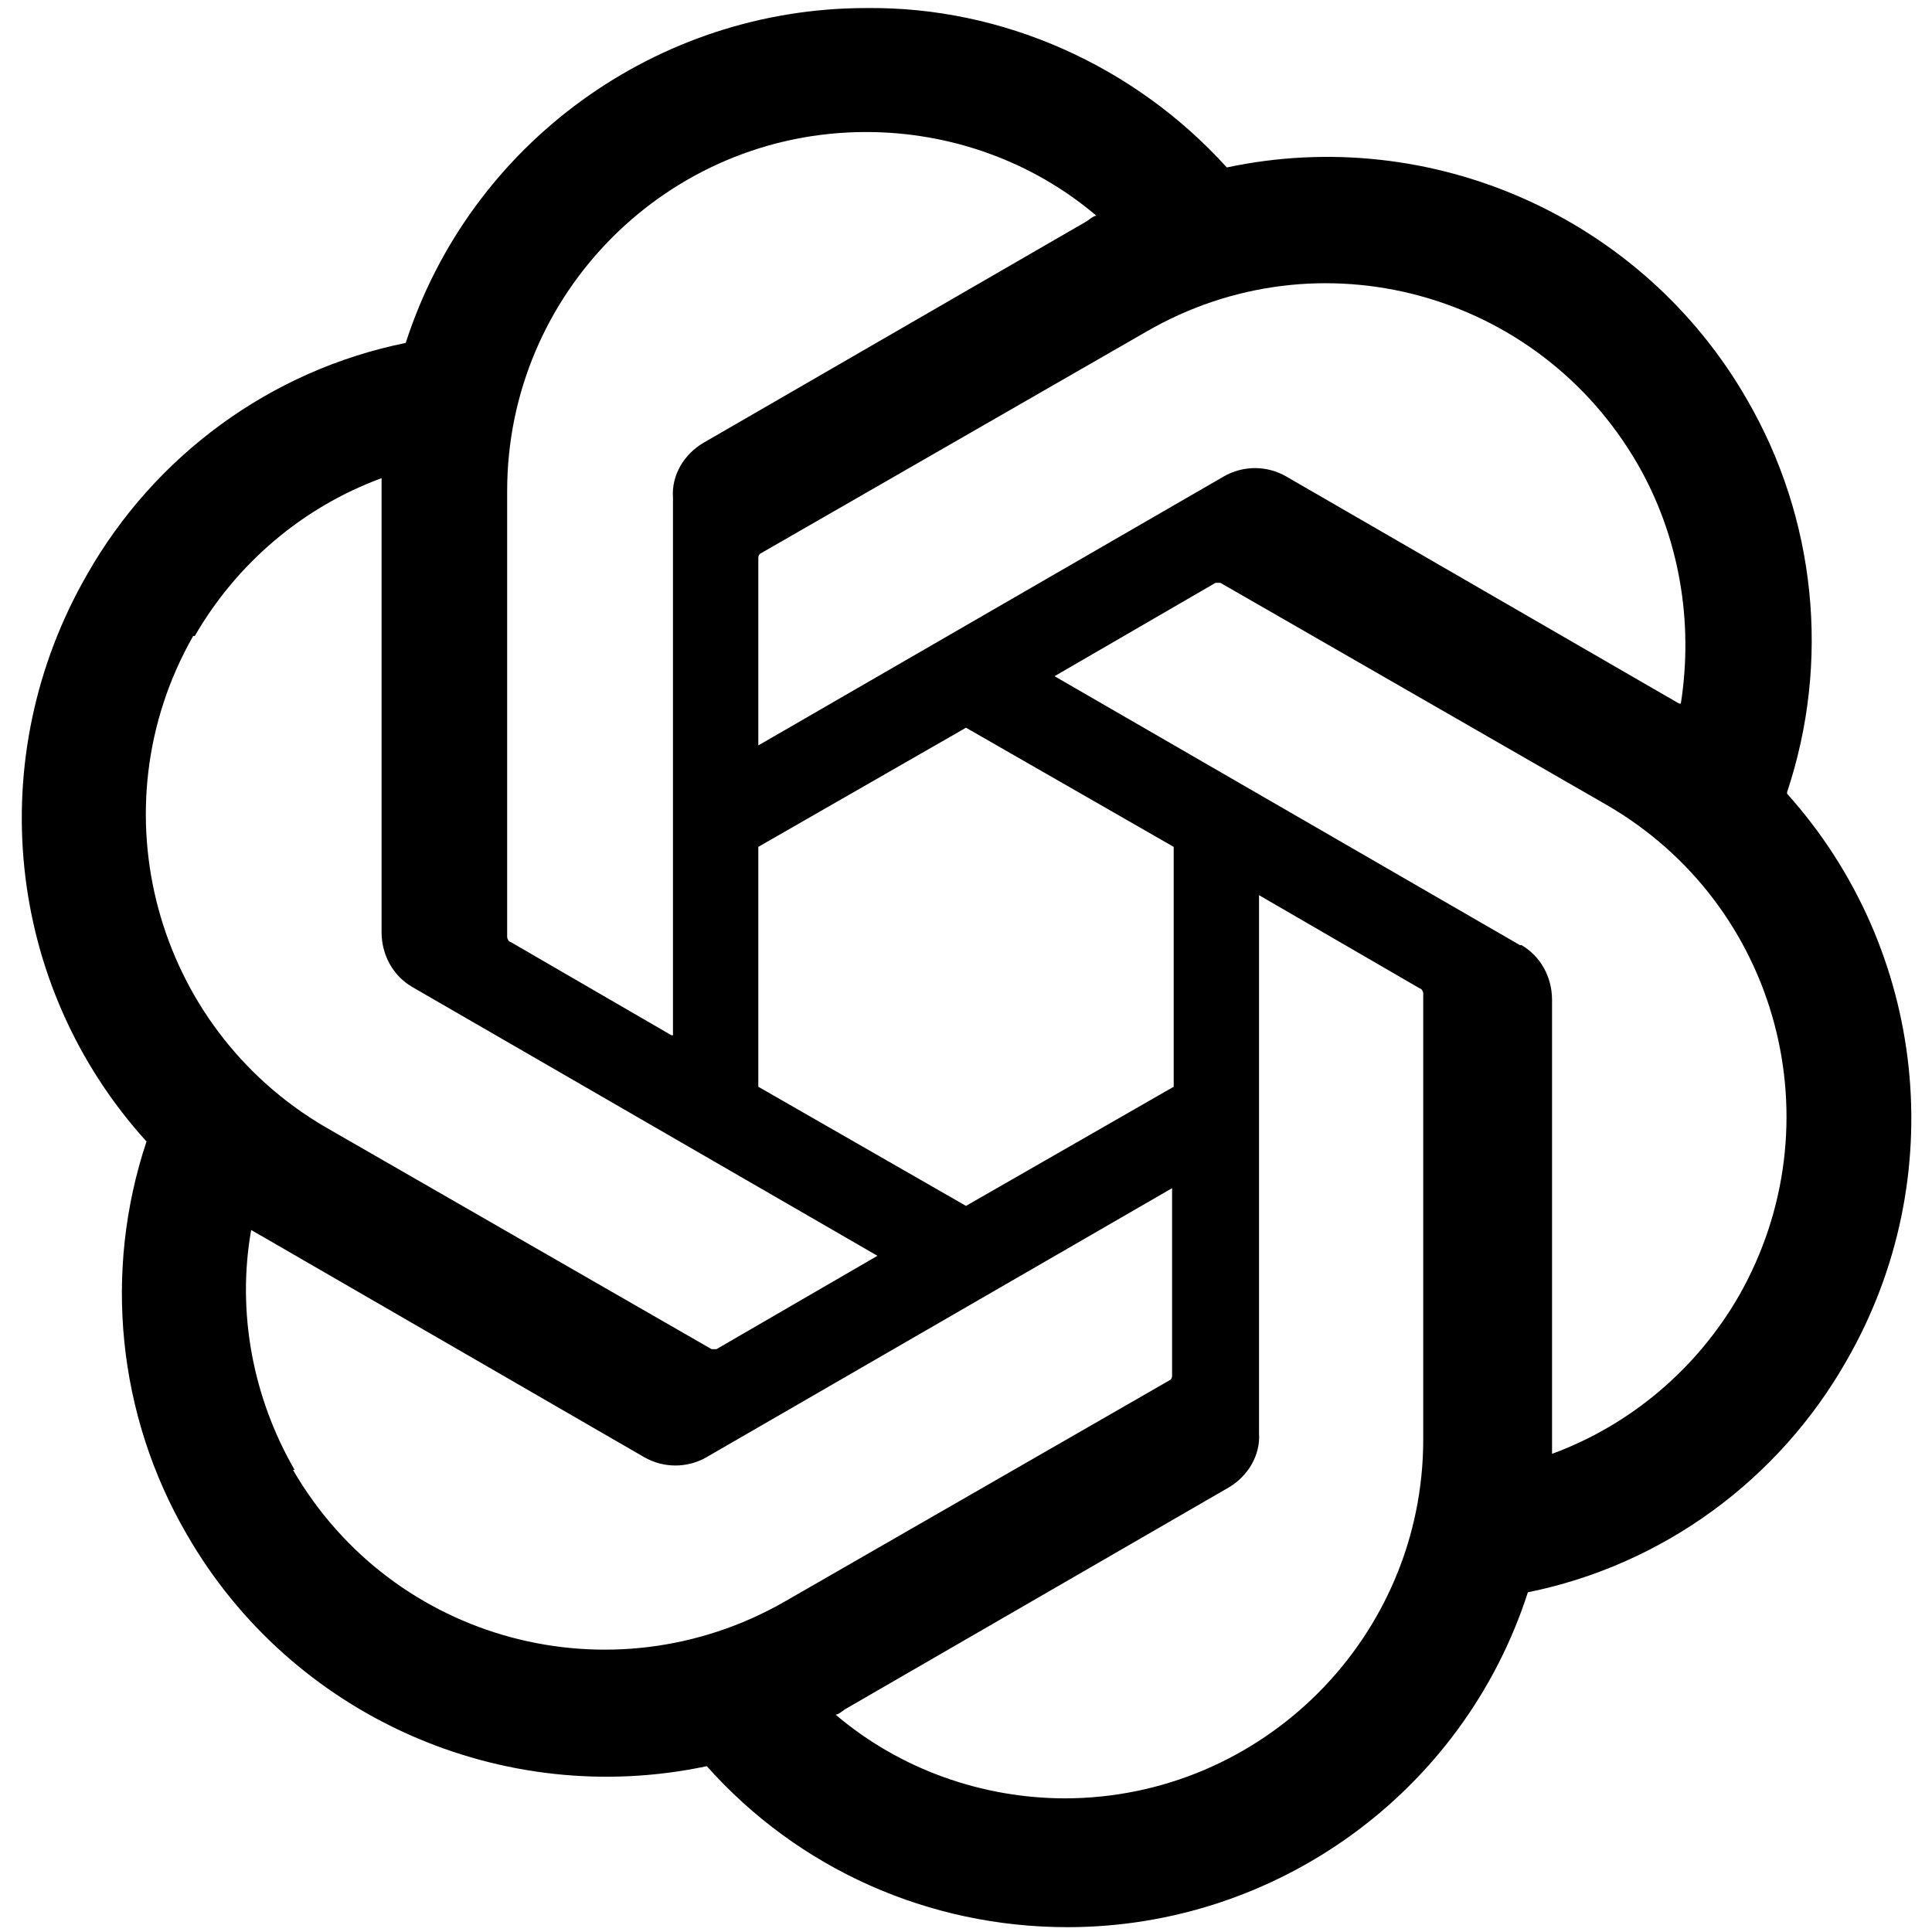
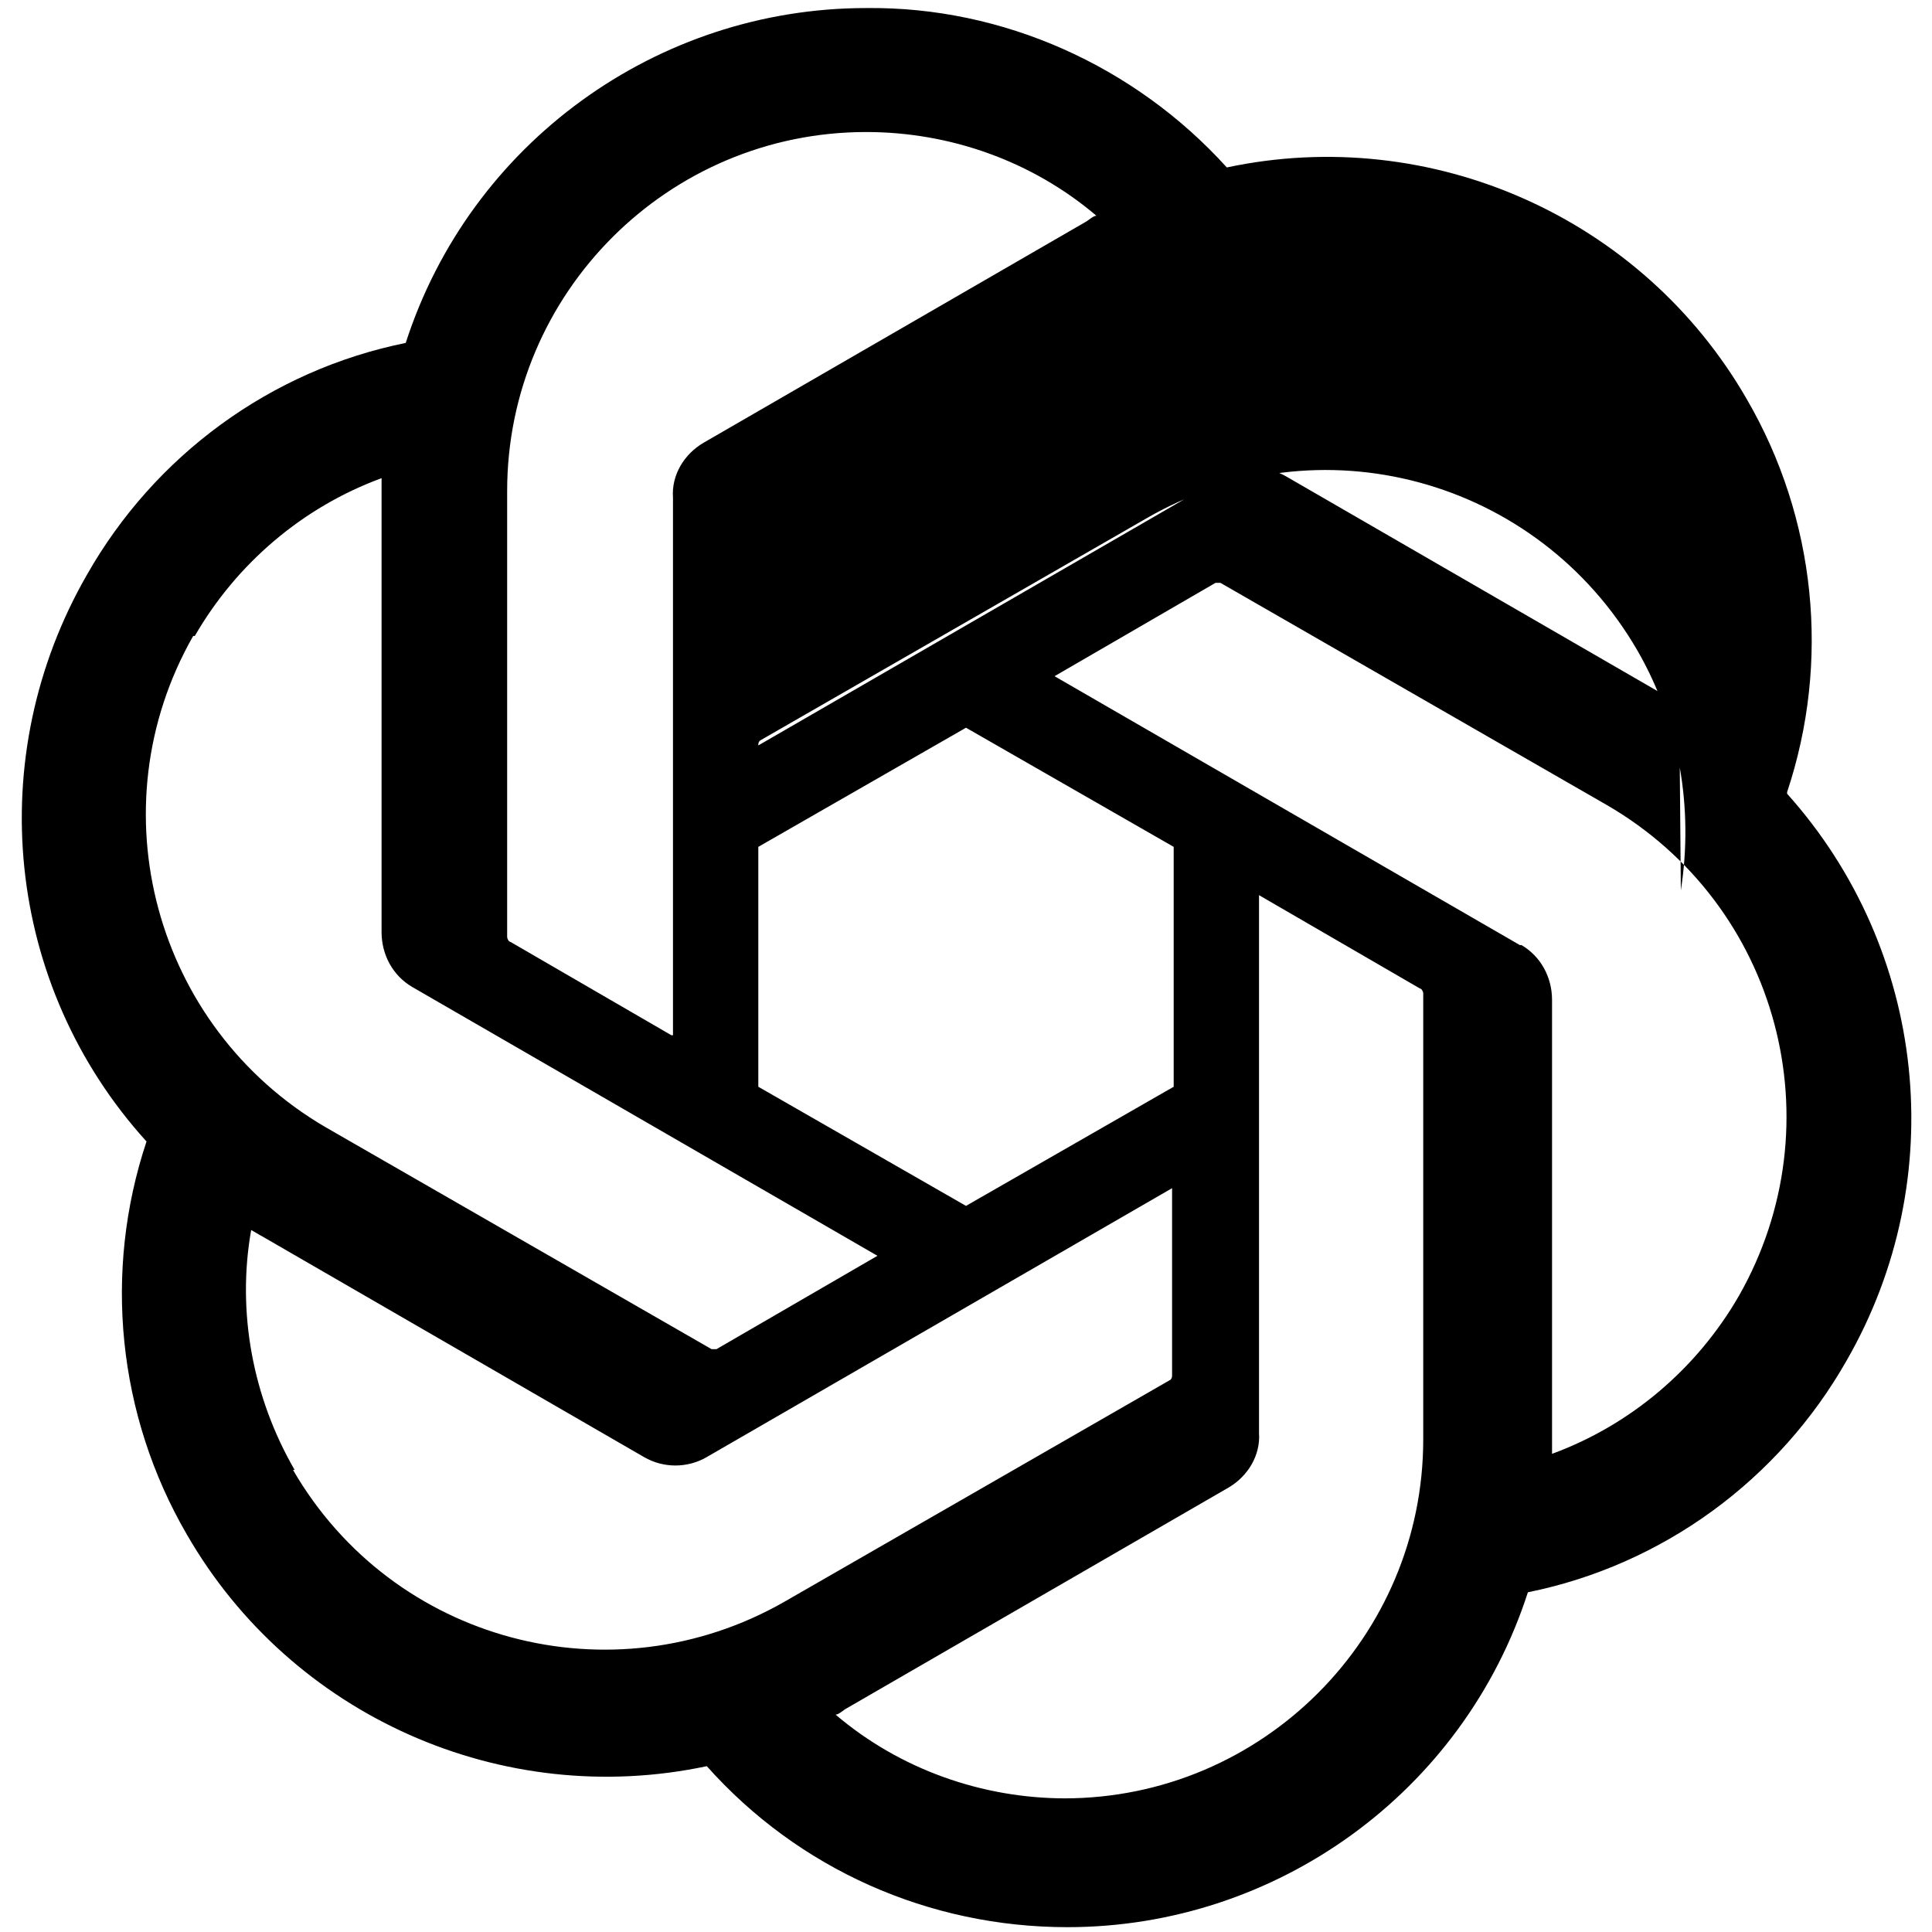
<svg xmlns="http://www.w3.org/2000/svg" id="Calque_1" version="1.1" viewBox="0 0 120 120">
-   <path d="M111,49.2c2.7-8.1,1.8-17-2.5-24.4-6.5-11.3-19.6-17.1-32.3-14.4C70.5,4.1,62.3.4,53.8.5c-13,0-24.6,8.4-28.6,20.8-8.4,1.7-15.6,7-19.8,14.4-6.5,11.3-5.1,25.5,3.7,35.2-2.7,8.1-1.8,17,2.5,24.4,6.5,11.3,19.6,17.1,32.3,14.4,5.7,6.4,13.8,10,22.4,10,13,0,24.6-8.4,28.6-20.8,8.4-1.7,15.6-7,19.8-14.4,6.5-11.3,5-25.5-3.7-35.2h0ZM66.2,111.7c-5.2,0-10.3-1.8-14.3-5.2.2,0,.5-.3.7-.4l23.7-13.7c1.2-.7,2-2,1.9-3.4v-33.4l10,5.8c.1,0,.2.2.2.3v27.7c0,12.3-10,22.3-22.3,22.3h0ZM18.3,91.3c-2.6-4.5-3.6-9.8-2.7-14.9.2.1.5.3.7.4l23.7,13.7c1.2.7,2.7.7,3.9,0l28.9-16.7v11.6c0,.1,0,.2-.1.3l-24,13.8c-10.7,6.1-24.3,2.5-30.5-8.2h0ZM12.1,39.5c2.6-4.5,6.7-8,11.6-9.8,0,.2,0,.6,0,.8v27.4c0,1.4.7,2.7,1.9,3.4l28.9,16.7-10,5.8c-.1,0-.2,0-.3,0l-24-13.8c-10.6-6.2-14.3-19.8-8.2-30.5h0ZM94.4,58.7l-28.9-16.7,10-5.8c.1,0,.2,0,.3,0l24,13.8c10.7,6.2,14.3,19.8,8.2,30.5-2.6,4.5-6.7,8-11.6,9.8v-28.2c0-1.4-.7-2.7-1.9-3.4h0ZM104.3,43.7c-.2-.1-.5-.3-.7-.4l-23.7-13.7c-1.2-.7-2.7-.7-3.9,0l-28.9,16.7v-11.6c0-.1,0-.2.1-.3l24-13.8c10.7-6.2,24.3-2.5,30.5,8.2,2.6,4.5,3.5,9.8,2.7,14.9h0ZM41.7,64.3l-10-5.8c-.1,0-.2-.2-.2-.3v-27.7c0-12.3,10-22.3,22.3-22.3,5.2,0,10.3,1.8,14.3,5.2-.2,0-.5.3-.7.4l-23.7,13.7c-1.2.7-2,2-1.9,3.4v33.4s0,0,0,0ZM47.1,52.6l12.9-7.4,12.9,7.4v14.9l-12.9,7.4-12.9-7.4v-14.9Z" />
+   <path d="M111,49.2c2.7-8.1,1.8-17-2.5-24.4-6.5-11.3-19.6-17.1-32.3-14.4C70.5,4.1,62.3.4,53.8.5c-13,0-24.6,8.4-28.6,20.8-8.4,1.7-15.6,7-19.8,14.4-6.5,11.3-5.1,25.5,3.7,35.2-2.7,8.1-1.8,17,2.5,24.4,6.5,11.3,19.6,17.1,32.3,14.4,5.7,6.4,13.8,10,22.4,10,13,0,24.6-8.4,28.6-20.8,8.4-1.7,15.6-7,19.8-14.4,6.5-11.3,5-25.5-3.7-35.2h0ZM66.2,111.7c-5.2,0-10.3-1.8-14.3-5.2.2,0,.5-.3.7-.4l23.7-13.7c1.2-.7,2-2,1.9-3.4v-33.4l10,5.8c.1,0,.2.2.2.3v27.7c0,12.3-10,22.3-22.3,22.3h0ZM18.3,91.3c-2.6-4.5-3.6-9.8-2.7-14.9.2.1.5.3.7.4l23.7,13.7c1.2.7,2.7.7,3.9,0l28.9-16.7v11.6c0,.1,0,.2-.1.3l-24,13.8c-10.7,6.1-24.3,2.5-30.5-8.2h0ZM12.1,39.5c2.6-4.5,6.7-8,11.6-9.8,0,.2,0,.6,0,.8v27.4c0,1.4.7,2.7,1.9,3.4l28.9,16.7-10,5.8c-.1,0-.2,0-.3,0l-24-13.8c-10.6-6.2-14.3-19.8-8.2-30.5h0ZM94.4,58.7l-28.9-16.7,10-5.8c.1,0,.2,0,.3,0l24,13.8c10.7,6.2,14.3,19.8,8.2,30.5-2.6,4.5-6.7,8-11.6,9.8v-28.2c0-1.4-.7-2.7-1.9-3.4h0ZM104.3,43.7c-.2-.1-.5-.3-.7-.4l-23.7-13.7c-1.2-.7-2.7-.7-3.9,0l-28.9,16.7c0-.1,0-.2.1-.3l24-13.8c10.7-6.2,24.3-2.5,30.5,8.2,2.6,4.5,3.5,9.8,2.7,14.9h0ZM41.7,64.3l-10-5.8c-.1,0-.2-.2-.2-.3v-27.7c0-12.3,10-22.3,22.3-22.3,5.2,0,10.3,1.8,14.3,5.2-.2,0-.5.3-.7.4l-23.7,13.7c-1.2.7-2,2-1.9,3.4v33.4s0,0,0,0ZM47.1,52.6l12.9-7.4,12.9,7.4v14.9l-12.9,7.4-12.9-7.4v-14.9Z" />
</svg>